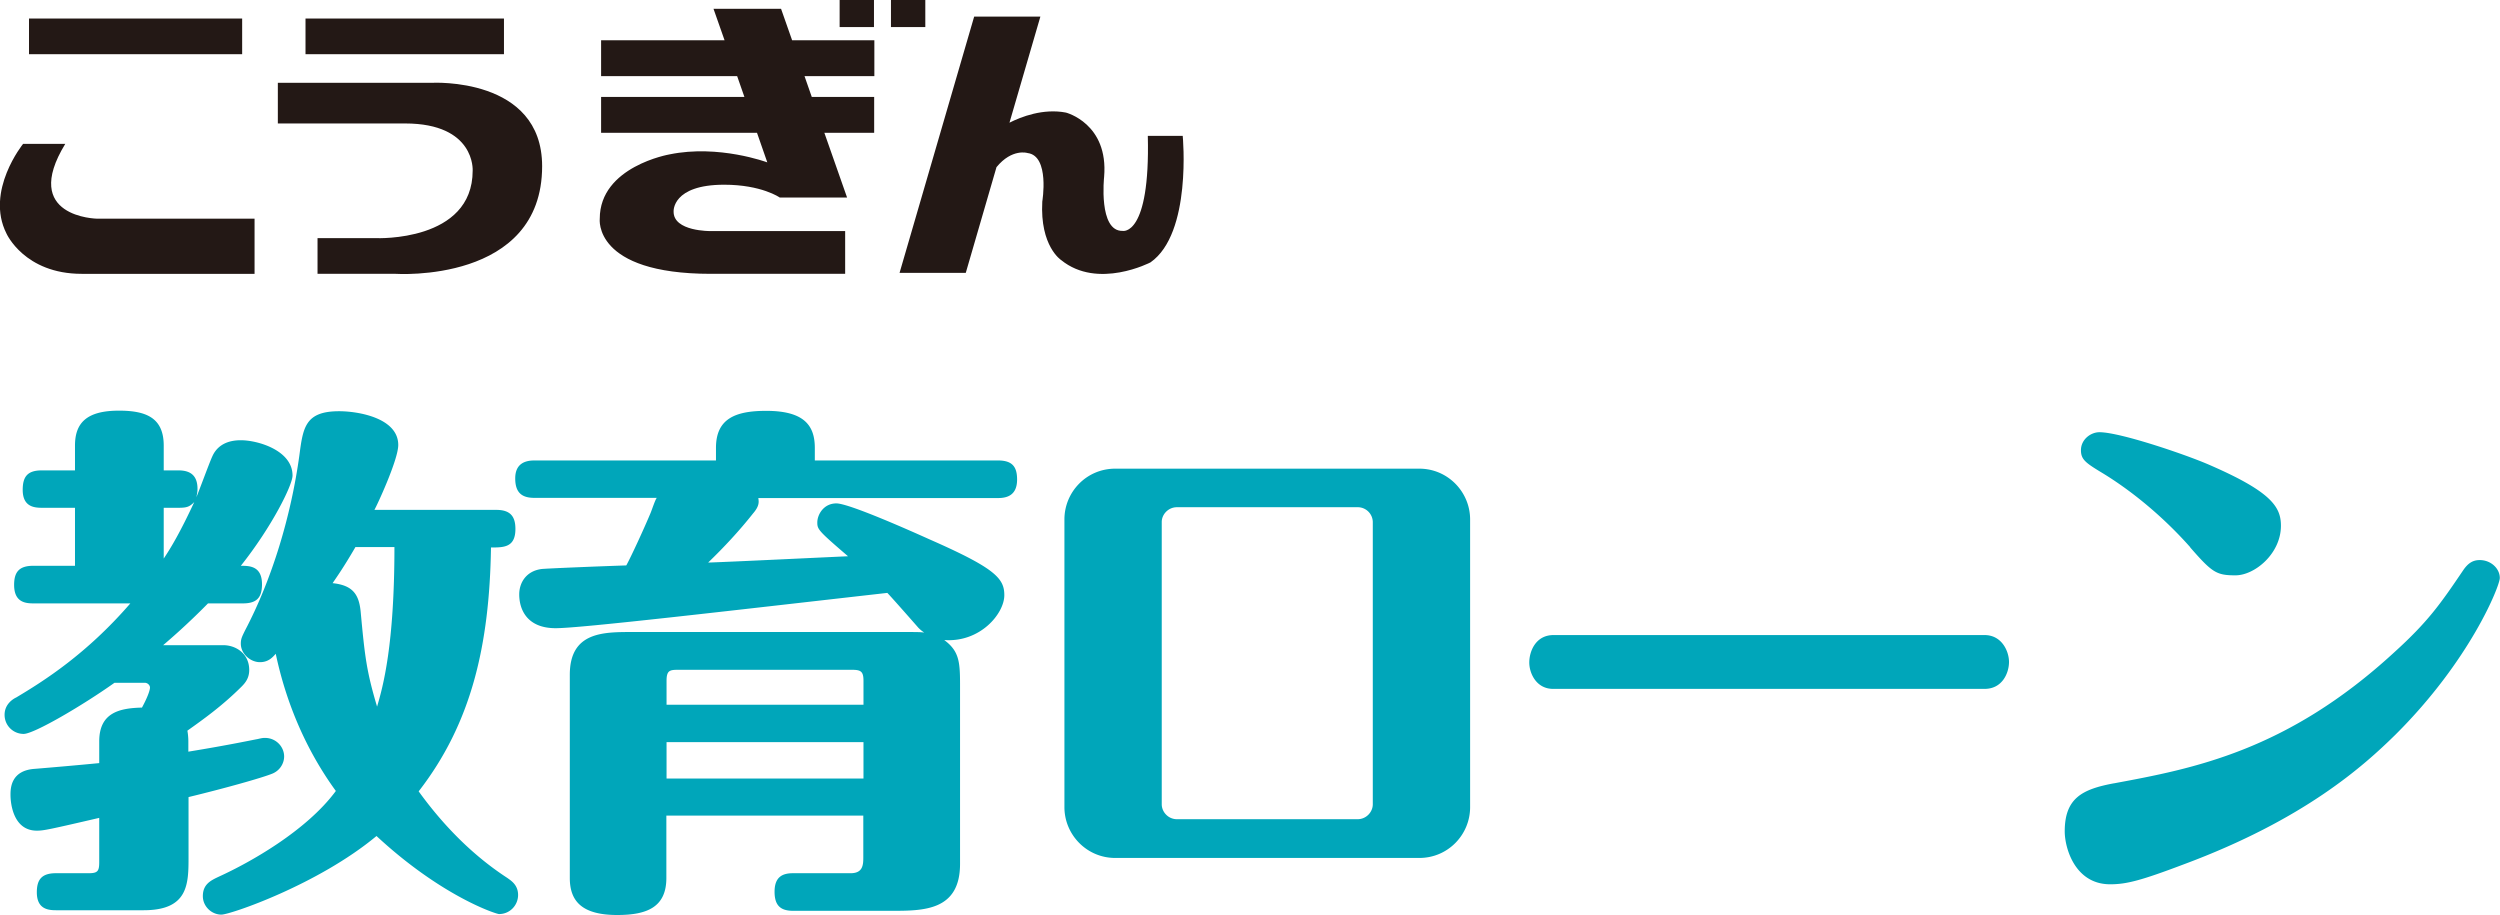
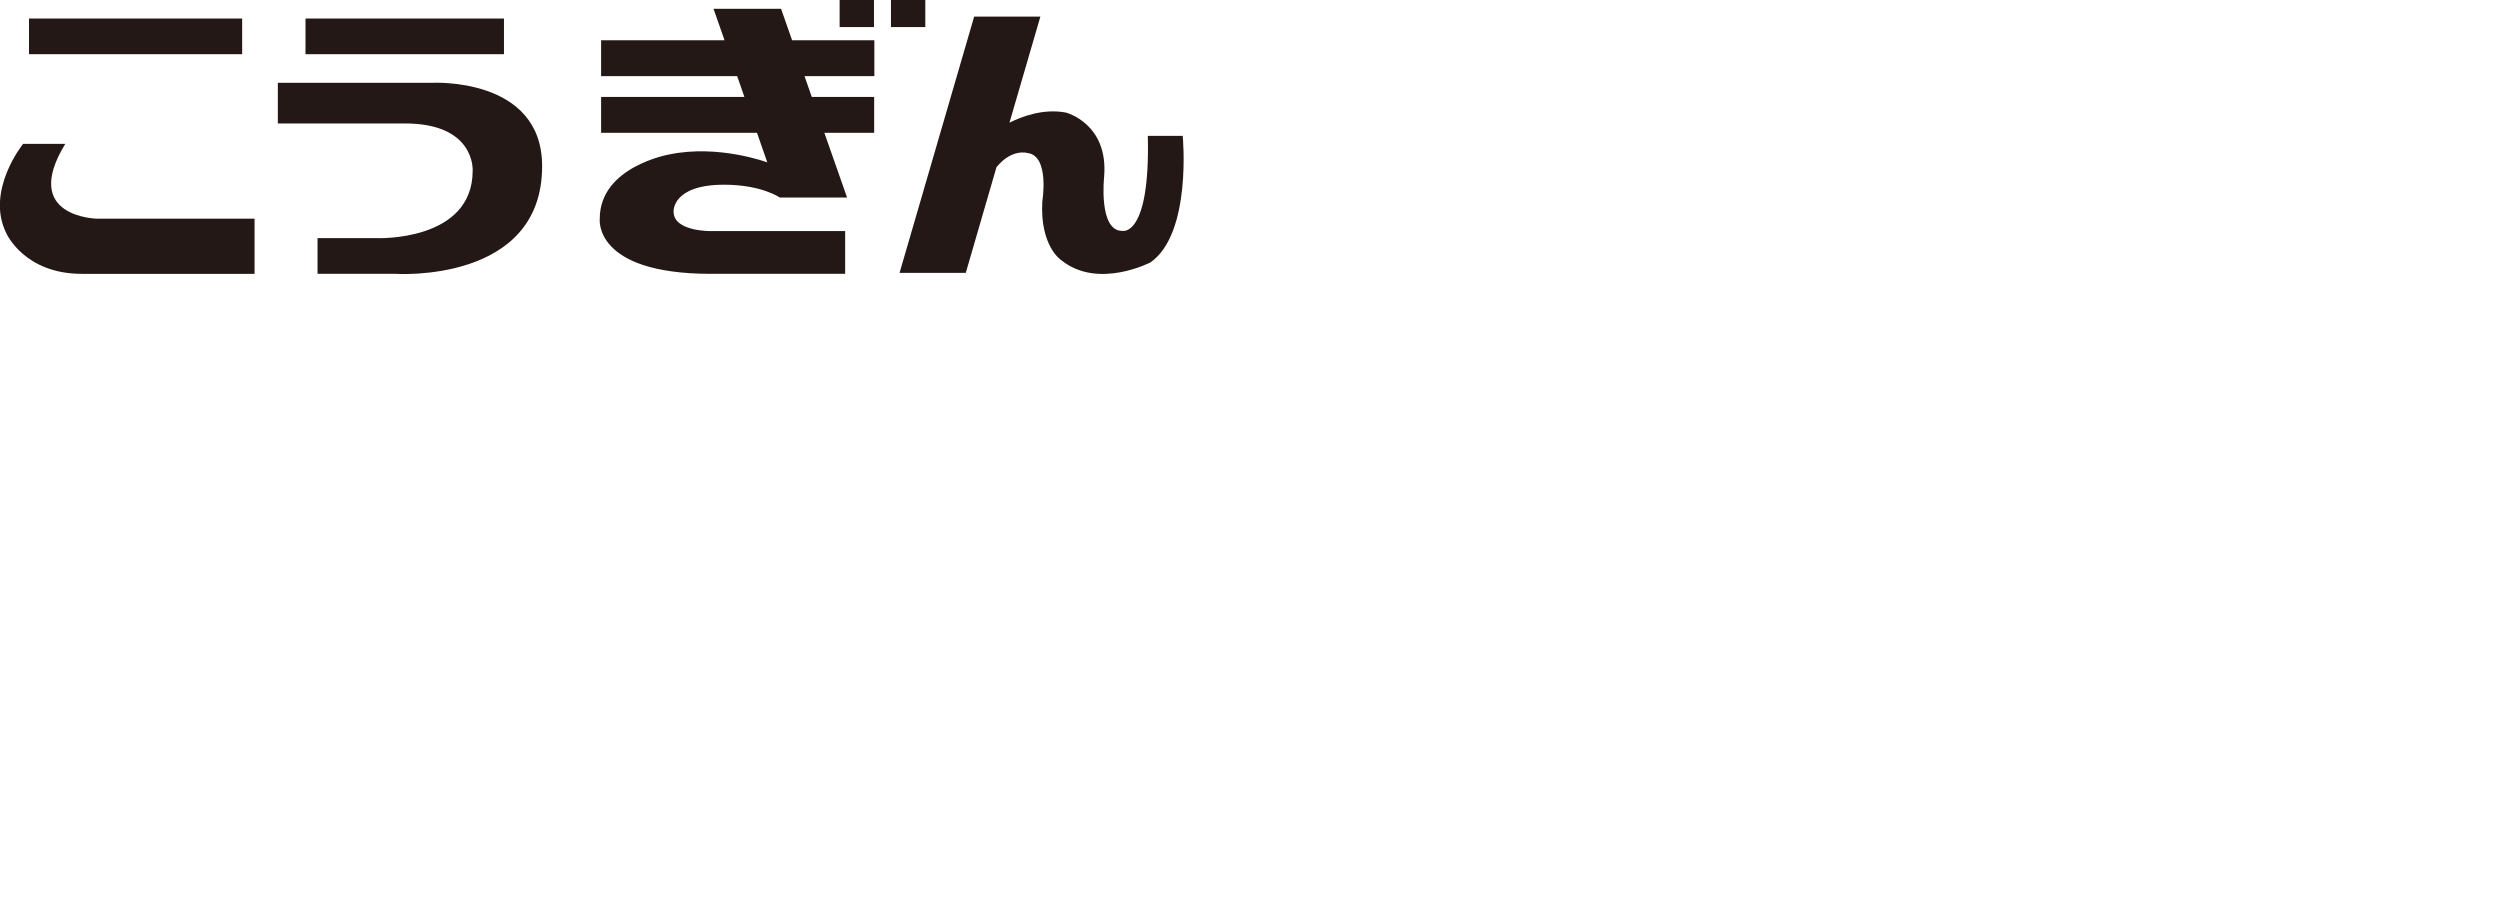
<svg xmlns="http://www.w3.org/2000/svg" id="_レイヤー_2" data-name="レイヤー 2" viewBox="0 0 131.01 47.97">
  <defs>
    <style>.cls-1,.cls-2{fill:#231815;stroke-width:0}.cls-2{fill:#00a6ba}</style>
  </defs>
  <g id="_レイヤー_1-2" data-name="レイヤー 1">
    <path d="M1.52.97h11.17v1.87H1.52zM3.43 7.54H1.21s-2 2.47-.87 4.7c0 0 .94 2.11 3.94 2.11h9.06v-2.89H5.09s-4.03-.06-1.67-3.92M16.01.97h10.4v1.87h-10.4zM22.63 4.34h-8.07v2.13h6.67c3.69 0 3.54 2.47 3.54 2.47 0 3.75-5.05 3.54-5.05 3.54h-3.08v1.87h4.09s7.68.52 7.68-5.64c0-4.7-5.78-4.37-5.78-4.37M40.93.46h-3.54l.58 1.65H31.5v1.88h7.13l.38 1.09H31.5v1.88h8.17l.54 1.55s-2.54-.95-5.12-.42c0 0-3.66.63-3.66 3.37 0 0-.36 2.89 5.82 2.89h7.04v-2.24h-7.04s-1.97.03-1.95-1.03c0 0-.09-1.4 2.65-1.4 1.96 0 2.91.67 2.91.67h3.53L43.2 6.96h2.61V5.08h-3.27l-.38-1.09h3.66V2.11h-4.31L40.93.46ZM46.69 0h1.8v1.42h-1.8zM44 0h1.8v1.42H44zM61.98 7.12h-1.83c.13 5.29-1.32 4.98-1.32 4.98-1.28.03-.97-2.83-.97-2.83.24-2.8-2-3.37-2-3.37-1.19-.23-2.35.22-2.96.53L54.52.87h-3.47L47.14 14.3h3.47l1.61-5.54c.82-1 1.63-.74 1.63-.74 1.17.15.77 2.54.77 2.54-.13 2.35.99 3.07.99 3.07 1.92 1.56 4.68.12 4.68.12 2.18-1.52 1.69-6.62 1.69-6.62" class="cls-1" />
-     <path d="M9.88 44.9c0 1.41 0 2.8-2.35 2.8h-4.6c-.44 0-1-.08-1-.94 0-.66.25-1 1-1h1.72c.47 0 .55-.11.55-.58v-2.32c-2.63.61-2.91.67-3.27.67-1.22 0-1.38-1.39-1.38-1.88 0-.36.03-1.28 1.28-1.36.97-.08 2.24-.19 3.37-.3v-1.14c0-1.52 1.08-1.74 2.24-1.77.33-.61.42-.94.42-1.05s-.11-.25-.28-.25H6c-1.63 1.16-4.21 2.68-4.76 2.68s-1-.44-1-1 .44-.83.61-.91c1.44-.86 3.68-2.27 5.98-4.93H1.74c-.44 0-1-.08-1-.97 0-.66.25-1 1-1h2.19v-3.04H2.19c-.44 0-1-.08-1-.94 0-.69.25-1.02 1-1.02h1.74v-1.3c0-1.16.58-1.83 2.3-1.83 1.41 0 2.35.36 2.35 1.83v1.3h.77c.61 0 1 .25 1 .97 0 .05 0 .17-.06.44.14-.33.69-1.83.83-2.13.19-.44.61-.86 1.5-.86s2.71.53 2.71 1.85c0 .5-1.08 2.68-2.71 4.73.44 0 1.11 0 1.11.97 0 .72-.3 1-1 1H10.9c-1.11 1.13-1.99 1.88-2.35 2.19h3.15c.66 0 1.36.44 1.36 1.3 0 .39-.17.64-.39.86-1.05 1.05-2.08 1.77-2.85 2.32.03.17.05.36.05.55v.55c2.21-.36 3.49-.64 3.63-.66.25-.06.3-.06.39-.06.58 0 1 .47 1 .97 0 .36-.22.75-.64.91-.55.22-2.43.75-4.37 1.22v3.13Zm-1.3-15.63c.39-.58.88-1.41 1.6-2.96-.25.25-.39.3-.83.3h-.77v2.66Zm17.43-2.55c.75 0 1 .36 1 1 0 .97-.61.97-1.28.97-.08 5.12-1.02 9.21-3.79 12.78 1.28 1.77 2.82 3.35 4.65 4.54.19.14.56.36.56.89s-.42 1-1 1c-.14 0-2.99-.91-6.42-4.09-3.05 2.54-7.66 4.12-8.13 4.12-.5 0-.97-.42-.97-.97 0-.64.44-.83.86-1.03 1.58-.72 4.56-2.38 6.11-4.48-1.55-2.13-2.6-4.59-3.15-7.19-.19.22-.41.44-.83.44-.5 0-1-.44-1-.97 0-.25.06-.36.22-.69 1.41-2.68 2.41-5.98 2.85-9.19.19-1.44.3-2.3 2.08-2.3 1.02 0 3.1.36 3.1 1.77 0 .77-1.11 3.16-1.25 3.4h6.39Zm-7.39 1.96c-.66 1.13-.97 1.55-1.19 1.88 1.05.11 1.38.58 1.47 1.49.22 2.38.31 3.13.86 4.98.31-1.05.91-3.21.91-8.36h-2.05ZM39.74 26.11c.03.19.06.41-.28.8-.72.91-1.52 1.77-2.35 2.57 1.05-.03 6.17-.28 7.33-.33-1.55-1.33-1.61-1.41-1.61-1.77 0-.41.33-1 1-1s3.96 1.47 4.87 1.88c3.46 1.52 3.93 2.05 3.93 2.93 0 .97-1.27 2.49-3.15 2.35.83.61.83 1.22.83 2.52v9.21c0 2.46-1.91 2.46-3.6 2.46h-5.15c-.66 0-.97-.28-.97-1 0-.8.44-.97.97-.97h3.02c.66 0 .66-.47.66-.86v-2.16H34.92v3.27c0 1.52-1 1.94-2.57 1.94-1.85 0-2.49-.72-2.49-1.94V35.36c0-2.24 1.74-2.24 3.27-2.24h13.92c1.03 0 1.19 0 1.38.03-.08-.06-.16-.11-.3-.25-.22-.25-1.36-1.55-1.63-1.83-8.3.94-16.05 1.85-17.38 1.85-1.52 0-1.91-1-1.91-1.77 0-.61.36-1.22 1.16-1.33.25-.03 2.96-.14 4.45-.19.22-.39.91-1.88 1.27-2.74.08-.19.25-.72.33-.8H28c-.66 0-1-.28-1-1.02s.47-.94 1-.94h9.52v-.66c0-1.52 1-1.94 2.63-1.94 1.97 0 2.55.75 2.55 1.94v.66h9.6c.75 0 1 .33 1 1 0 .83-.53.97-1 .97H39.74Zm5.51 10.82v-1.25c0-.5-.14-.58-.61-.58h-9.1c-.44 0-.61.03-.61.58v1.25h10.32Zm0 1.96H34.93v1.91h10.32v-1.91ZM77.04 42.3c0 1.44-1.16 2.66-2.66 2.66H58.44c-1.49 0-2.66-1.22-2.66-2.66V27.22c0-1.44 1.16-2.66 2.66-2.66h15.94c1.49 0 2.66 1.22 2.66 2.66V42.3ZM61.68 26.58c-.47 0-.8.39-.8.77v14.8c0 .39.33.78.8.78h9.46c.47 0 .8-.39.8-.78v-14.8a.79.79 0 0 0-.8-.77h-9.46ZM104 33.28c.91 0 1.28.86 1.28 1.41s-.33 1.41-1.28 1.41H81.39c-.89 0-1.25-.83-1.25-1.38 0-.58.33-1.44 1.27-1.44h22.58ZM110.78 41.05c4.15-.77 9.05-1.69 14.66-6.84 1.8-1.63 2.44-2.55 3.65-4.34.25-.36.5-.52.86-.52.58 0 1.05.44 1.05.94 0 .41-1.55 4.32-5.48 8.22-1.66 1.63-4.76 4.43-11.07 6.78-2.27.86-3.02 1.05-3.87 1.05-1.85 0-2.38-1.91-2.38-2.77 0-1.74.91-2.21 2.57-2.52m4.01-12.37c-1.47-1.66-3.13-2.99-4.57-3.87-.91-.55-1.16-.72-1.16-1.22 0-.55.5-.94.97-.94 1.05 0 4.34 1.11 5.64 1.66 3.35 1.44 3.87 2.24 3.87 3.24 0 1.47-1.38 2.6-2.38 2.6s-1.22-.14-2.38-1.47" class="cls-2" />
  </g>
</svg>